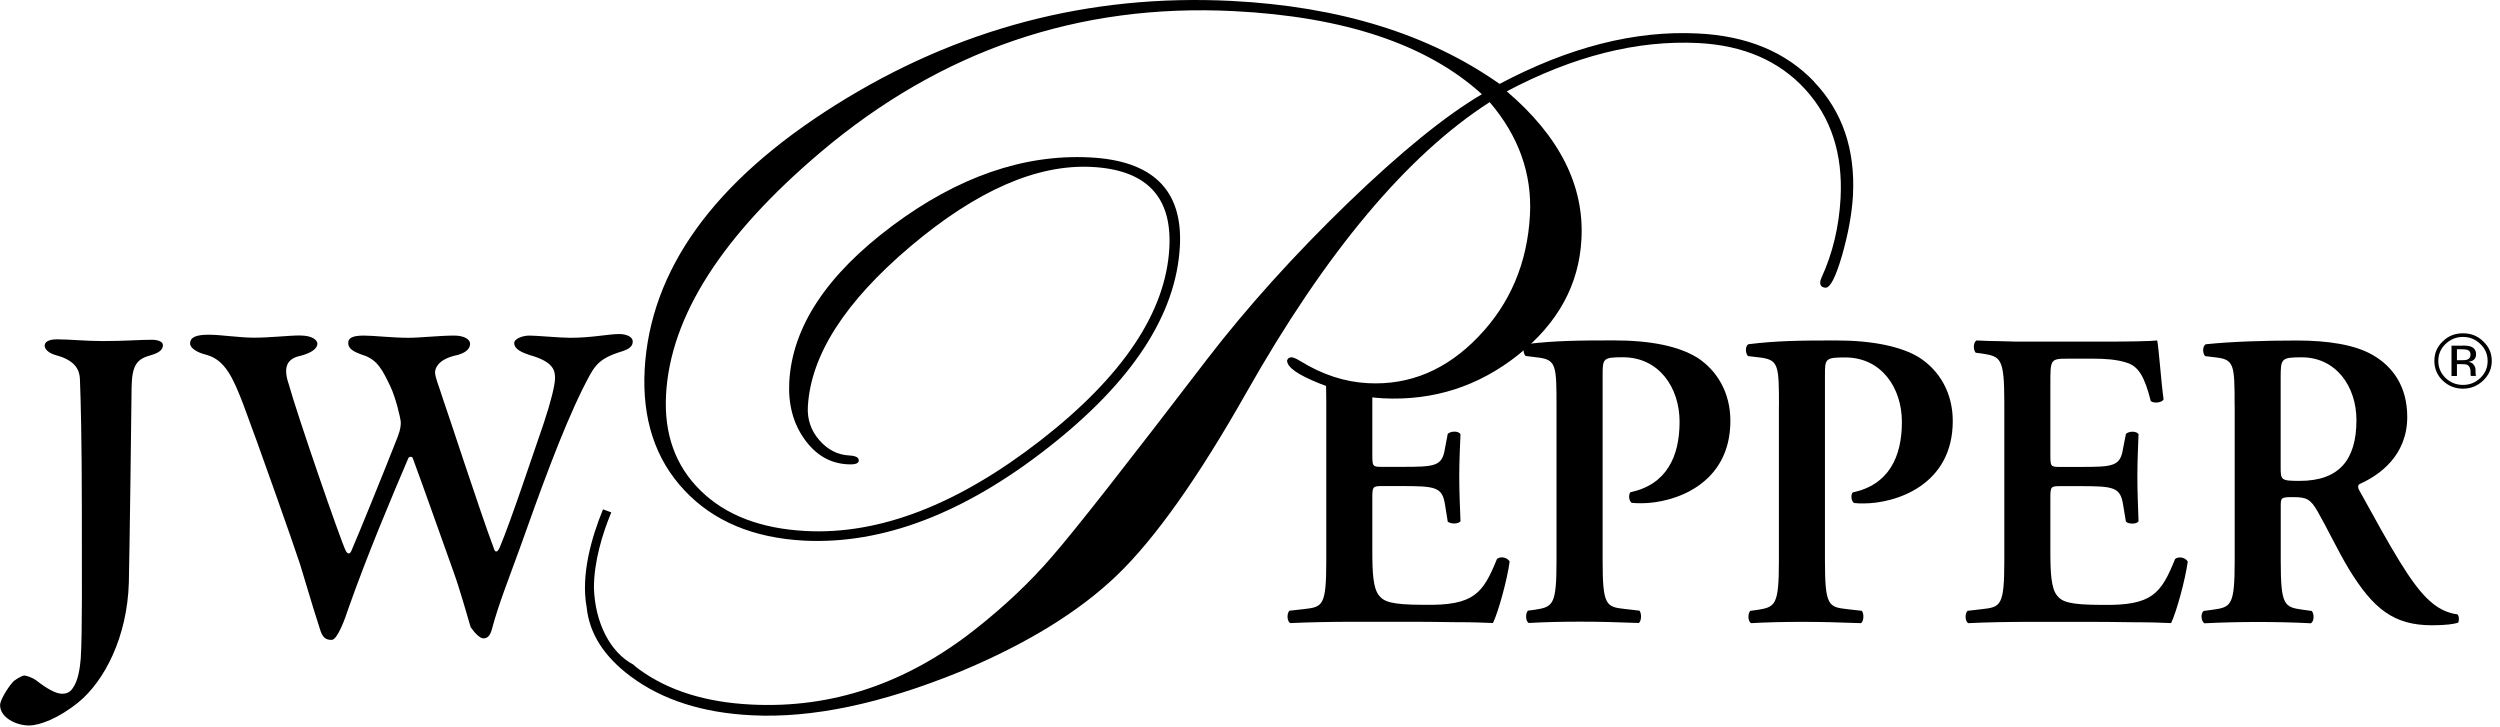
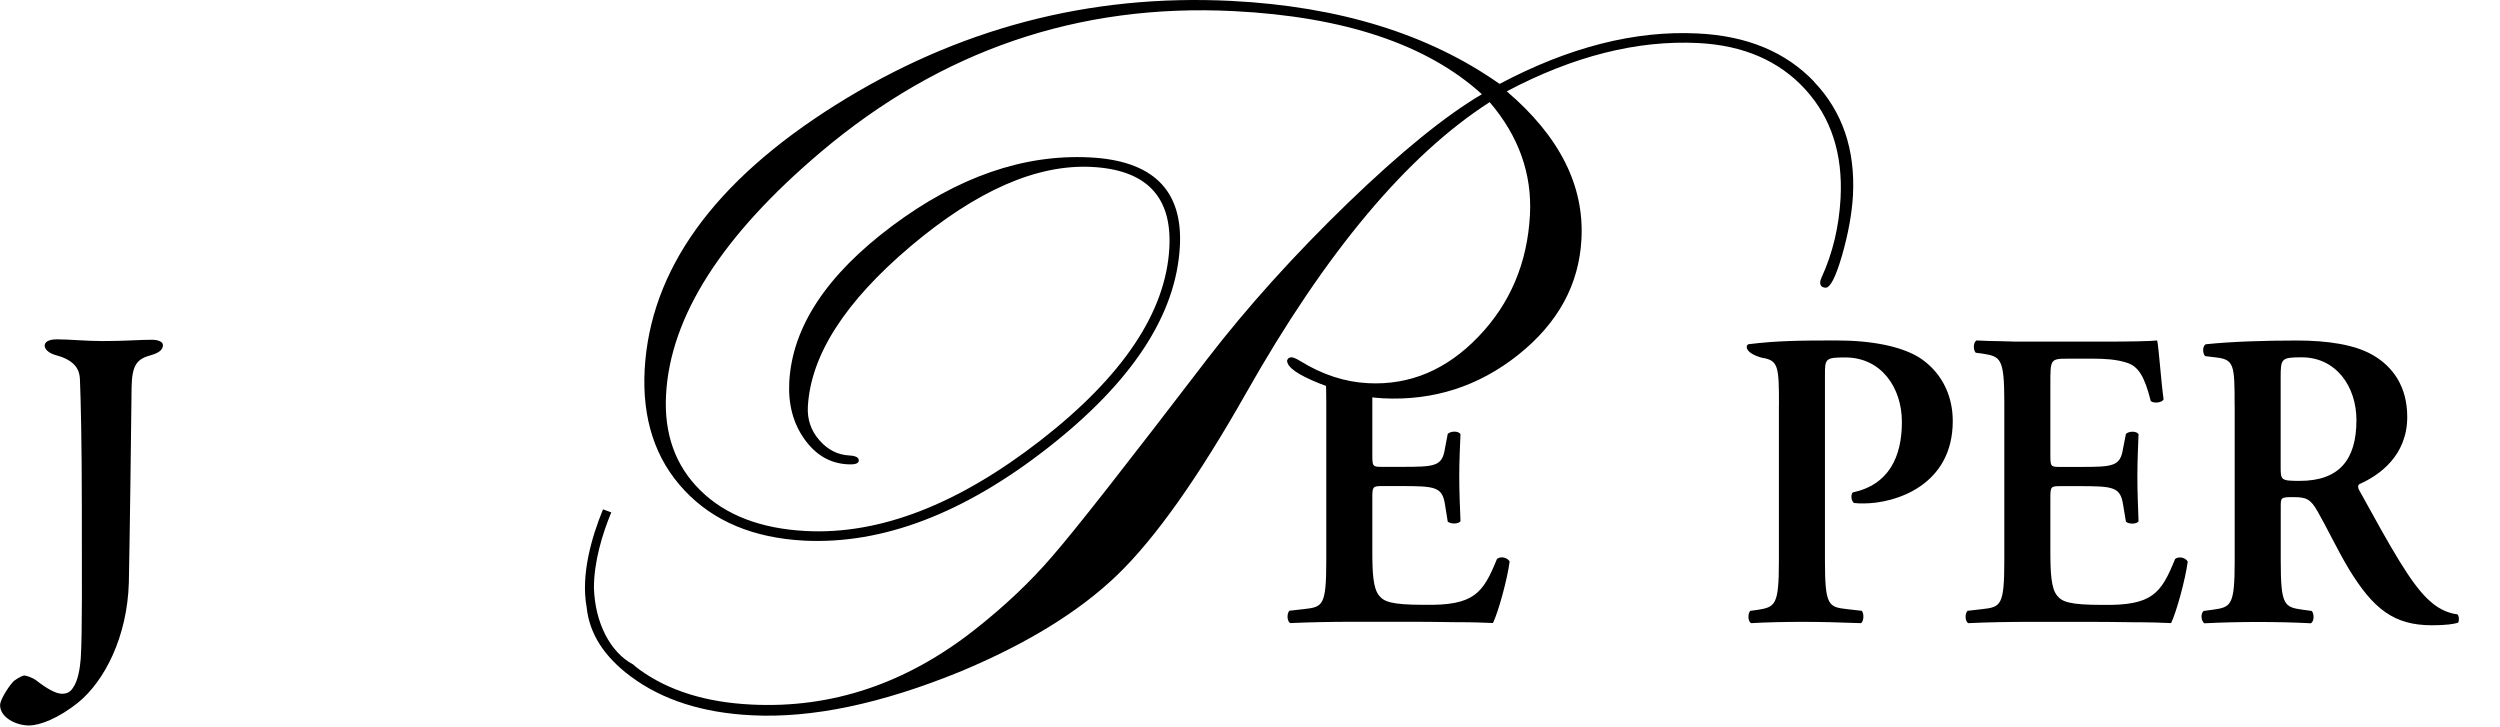
<svg xmlns="http://www.w3.org/2000/svg" width="244" height="71" viewBox="0 0 244 71" fill="none">
  <g clip-path="url(#clip0_8623_12813)">
-     <path d="M173.627 39.563C173.627 35.79 173.587 35.163 171.961 34.916L170.604 34.753C170.329 34.464 170.329 33.759 170.645 33.596C173.352 33.259 175.676 33.228 179.21 33.228C182.743 33.228 185.551 33.813 187.298 34.88C189.313 36.17 190.59 38.358 190.59 41.094C190.59 47.392 184.967 49.134 181.904 49.134C181.561 49.134 181.245 49.134 180.943 49.092C180.661 48.845 180.627 48.315 180.822 48.061C184.356 47.314 185.625 44.578 185.625 41.184C185.625 37.833 183.617 34.886 180.09 34.886C178.142 34.886 178.115 35.013 178.115 36.628V54.733C178.115 59.127 178.464 59.248 180.278 59.453L181.716 59.616C181.951 59.905 181.904 60.652 181.635 60.821C179.358 60.731 177.604 60.694 175.911 60.694C174.205 60.694 172.445 60.731 170.907 60.821C170.598 60.658 170.557 59.905 170.826 59.616L171.451 59.537C173.271 59.248 173.621 59.127 173.621 54.733V39.575L173.627 39.563Z" fill="black" />
+     <path d="M173.627 39.563C173.627 35.79 173.587 35.163 171.961 34.916C170.329 34.464 170.329 33.759 170.645 33.596C173.352 33.259 175.676 33.228 179.21 33.228C182.743 33.228 185.551 33.813 187.298 34.88C189.313 36.17 190.59 38.358 190.59 41.094C190.59 47.392 184.967 49.134 181.904 49.134C181.561 49.134 181.245 49.134 180.943 49.092C180.661 48.845 180.627 48.315 180.822 48.061C184.356 47.314 185.625 44.578 185.625 41.184C185.625 37.833 183.617 34.886 180.09 34.886C178.142 34.886 178.115 35.013 178.115 36.628V54.733C178.115 59.127 178.464 59.248 180.278 59.453L181.716 59.616C181.951 59.905 181.904 60.652 181.635 60.821C179.358 60.731 177.604 60.694 175.911 60.694C174.205 60.694 172.445 60.731 170.907 60.821C170.598 60.658 170.557 59.905 170.826 59.616L171.451 59.537C173.271 59.248 173.621 59.127 173.621 54.733V39.575L173.627 39.563Z" fill="black" />
    <path d="M195.621 39.31C195.621 34.922 195.272 34.796 193.445 34.506L192.833 34.428C192.558 34.133 192.598 33.391 192.907 33.228C193.653 33.259 194.459 33.301 195.306 33.301C196.165 33.343 197.059 33.343 197.912 33.343H205.315C207.787 33.343 210.038 33.301 210.541 33.228C210.696 33.922 210.918 37.2 211.166 38.984C210.998 39.31 210.226 39.394 209.917 39.147C209.305 36.742 208.714 35.712 207.485 35.374C206.591 35.085 205.429 35.007 204.381 35.007H201.788C200.116 35.007 200.116 35.091 200.116 37.454V44.457C200.116 45.53 200.169 45.572 201.049 45.572H202.917C206.282 45.572 206.941 45.53 207.216 43.746L207.492 42.348C207.801 42.058 208.533 42.058 208.721 42.378C208.681 43.493 208.607 44.988 208.607 46.519C208.607 48.104 208.681 49.544 208.721 50.876C208.533 51.172 207.801 51.172 207.492 50.924L207.216 49.261C206.941 47.525 206.282 47.447 202.917 47.447H201.049C200.169 47.447 200.116 47.525 200.116 48.562V53.811C200.116 55.933 200.196 57.428 200.774 58.133C201.244 58.712 201.902 59.037 205.154 59.037C210.085 59.127 210.924 57.922 212.288 54.559C212.631 54.276 213.289 54.396 213.524 54.812C213.289 56.554 212.436 59.7 211.898 60.815C211.045 60.773 209.809 60.731 208.177 60.731C206.551 60.694 204.616 60.694 202.326 60.694H197.912C196.219 60.694 193.841 60.731 192.101 60.821C191.792 60.658 191.752 59.911 192.027 59.616L193.445 59.453C195.272 59.248 195.621 59.127 195.621 54.733V39.316V39.31Z" fill="black" />
    <path d="M222.593 45.524C222.593 46.856 222.593 46.934 224.454 46.934C228.243 46.934 229.989 44.939 229.989 41.003C229.989 37.737 228.014 34.874 224.642 34.874C222.627 34.874 222.593 35 222.593 36.905V45.524ZM218.099 39.569C218.099 35.585 218.059 35.085 216.238 34.88L215.224 34.759C214.955 34.47 214.955 33.813 215.271 33.602C217.709 33.343 221.001 33.234 224.179 33.234C227.208 33.234 229.828 33.644 231.548 34.633C233.523 35.754 234.947 37.7 234.947 40.69C234.947 44.499 232.193 46.398 230.305 47.236C230.07 47.356 230.144 47.688 230.305 47.929C233.395 53.534 235.33 57.054 237.157 58.663C238.239 59.664 239.367 59.911 239.831 59.953C240.026 60.122 240.026 60.568 239.912 60.779C239.455 60.911 238.723 61.026 237.352 61.026C233.631 61.026 231.622 59.416 229.264 55.559C228.209 53.817 227.134 51.545 226.207 49.93C225.502 48.682 225.085 48.519 223.789 48.519C222.627 48.519 222.6 48.568 222.6 49.429V54.739C222.6 59.133 222.949 59.254 224.77 59.513L225.623 59.627C225.892 59.917 225.858 60.664 225.542 60.833C223.843 60.742 222.089 60.706 220.396 60.706C218.69 60.706 216.937 60.742 215.157 60.833C214.854 60.67 214.733 59.917 215.076 59.627L215.943 59.513C217.756 59.254 218.106 59.139 218.106 54.739V39.581L218.099 39.569Z" fill="black" />
-     <path d="M240.919 34.193C240.792 34.12 240.563 34.09 240.274 34.09H239.797V35.157H240.288C240.516 35.157 240.691 35.145 240.805 35.097C241.007 35.019 241.121 34.862 241.121 34.627C241.121 34.416 241.06 34.271 240.913 34.193M240.335 33.729C240.724 33.729 240.986 33.759 241.181 33.837C241.49 33.958 241.665 34.211 241.665 34.591C241.665 34.85 241.564 35.055 241.356 35.181C241.255 35.242 241.101 35.29 240.913 35.314C241.161 35.344 241.329 35.453 241.436 35.603C241.557 35.766 241.611 35.917 241.611 36.067V36.284C241.611 36.357 241.611 36.429 241.625 36.507C241.625 36.592 241.625 36.628 241.651 36.658L241.672 36.694H241.161C241.161 36.694 241.148 36.67 241.141 36.664V36.628L241.127 36.543V36.308C241.127 35.959 241.02 35.736 240.832 35.621C240.724 35.561 240.516 35.537 240.234 35.537H239.797V36.7H239.267V33.735H240.335V33.729ZM238.676 33.584C238.212 34.03 237.977 34.578 237.977 35.23C237.977 35.874 238.219 36.429 238.676 36.881C239.146 37.333 239.723 37.568 240.389 37.568C241.06 37.568 241.618 37.333 242.088 36.881C242.565 36.423 242.793 35.874 242.793 35.23C242.793 34.585 242.558 34.03 242.088 33.584C241.618 33.12 241.06 32.885 240.389 32.885C239.717 32.885 239.152 33.12 238.676 33.584ZM242.364 37.134C241.813 37.658 241.161 37.936 240.389 37.936C239.616 37.936 238.944 37.664 238.4 37.134C237.856 36.61 237.594 35.965 237.594 35.224C237.594 34.47 237.863 33.837 238.414 33.319C238.951 32.782 239.616 32.529 240.389 32.529C241.161 32.529 241.819 32.782 242.364 33.319C242.914 33.837 243.197 34.464 243.197 35.224C243.197 35.965 242.914 36.61 242.364 37.134Z" fill="black" />
    <path d="M1.216 66.606C1.377 66.377 2.156 65.931 2.358 65.931C2.506 65.931 3.063 66.064 3.567 66.425C4.508 67.173 5.448 67.709 6.039 67.709C6.503 67.709 6.825 67.577 7.094 67.173C7.645 66.425 7.799 65.184 7.88 64.292C8.041 61.766 7.987 55.998 7.987 49.616C7.987 43.275 7.88 38.833 7.799 36.965C7.759 36.139 7.363 35.205 5.609 34.71C4.736 34.493 4.36 34.084 4.36 33.734C4.36 33.42 4.662 33.119 5.569 33.119C6.785 33.119 8.343 33.288 10.036 33.288C12.193 33.288 13.59 33.161 14.806 33.161C15.397 33.161 15.901 33.33 15.901 33.686C15.901 34.041 15.672 34.403 14.725 34.668C13.389 35.024 12.885 35.596 12.844 37.766C12.811 41.401 12.656 53.063 12.576 56.836C12.428 62.164 10.198 66.462 7.645 68.553C5.724 70.102 3.883 70.807 2.821 70.807C1.606 70.807 0.007 70.054 0.007 68.812C0.007 68.324 0.786 67.082 1.223 66.606" fill="black" />
-     <path d="M29.303 32.746C30.458 32.746 30.976 33.18 30.976 33.548C30.976 33.988 30.458 34.428 29.363 34.717C27.953 35.006 27.617 35.874 28.201 37.556C28.974 40.389 33.273 52.841 33.73 53.715C33.925 54.149 34.18 54.083 34.314 53.715C35.013 52.112 37.525 45.928 38.809 42.649C39.117 41.841 39.117 41.48 39.117 41.19C39.064 40.684 38.614 38.797 38.096 37.701C37.384 36.242 36.874 35.085 35.403 34.645C34.556 34.349 33.985 34.054 33.985 33.481C33.985 32.969 34.435 32.752 35.523 32.752C36.424 32.752 38.358 32.969 39.843 32.969C40.998 32.969 42.913 32.752 44.331 32.752C45.305 32.752 45.882 33.12 45.882 33.554C45.882 34.06 45.425 34.506 44.331 34.723C42.664 35.157 42.463 36.025 42.463 36.326C42.463 36.833 42.799 37.562 43.236 38.948C43.632 40.027 46.85 49.936 48.193 53.504C48.328 54.016 48.59 53.871 48.771 53.432C49.873 50.81 51.801 44.981 53.084 41.263C53.782 39.165 54.172 37.556 54.172 36.899C54.172 36.17 54.038 35.302 51.666 34.645C51.082 34.434 50.188 34.139 50.188 33.481C50.188 33.048 51.028 32.752 51.666 32.752C52.372 32.752 54.689 32.969 55.657 32.969C57.773 32.969 59.385 32.602 60.42 32.602C61.179 32.602 61.756 32.891 61.756 33.325C61.756 33.988 61.058 34.193 60.285 34.428C58.169 35.151 57.9 35.947 56.886 37.917C54.763 42.209 52.634 48.176 50.712 53.57C49.604 56.626 48.643 59.025 48.005 61.424C47.81 62.165 47.488 62.304 47.165 62.304C46.843 62.304 46.332 61.785 45.936 61.213C45.688 60.411 44.908 57.578 44.27 55.824C43.43 53.492 41.375 47.657 40.273 44.68C40.206 44.541 39.904 44.541 39.836 44.758C38.285 48.393 35.9 54.004 33.978 59.459C33.716 60.272 32.951 62.454 32.366 62.454C31.782 62.454 31.466 62.231 31.211 61.351C31.083 60.99 30.243 58.301 29.289 55.083C28.833 53.636 25.104 43.071 23.761 39.509C22.726 36.815 21.96 35.139 20.16 34.633C19.26 34.422 18.554 33.976 18.554 33.536C18.554 32.879 19.193 32.668 20.415 32.668C21.51 32.668 23.378 32.957 24.788 32.957C26.407 32.957 28.201 32.74 29.296 32.74" fill="black" />
    <path d="M129.391 36.988C129.431 37.585 129.445 38.351 129.445 39.309V54.727C129.445 59.12 129.102 59.241 127.282 59.446L125.844 59.608C125.575 59.898 125.609 60.651 125.931 60.814C127.664 60.73 130.029 60.687 131.735 60.687H136.149C138.44 60.687 140.374 60.687 142 60.724C143.626 60.724 144.875 60.766 145.715 60.808C146.252 59.687 147.112 56.547 147.341 54.805C147.106 54.389 146.447 54.268 146.105 54.552C144.734 57.915 143.895 59.12 138.977 59.03C135.726 59.03 135.061 58.704 134.597 58.126C134.019 57.421 133.939 55.932 133.939 53.81V48.555C133.939 47.518 133.986 47.44 134.879 47.44H136.74C140.106 47.44 140.764 47.518 141.033 49.254L141.301 50.917C141.617 51.158 142.349 51.158 142.544 50.869C142.497 49.543 142.423 48.097 142.423 46.511C142.423 44.98 142.497 43.486 142.544 42.371C142.349 42.051 141.617 42.051 141.301 42.341L141.033 43.739C140.764 45.523 140.099 45.565 136.74 45.565H134.879C133.986 45.565 133.939 45.523 133.939 44.45V37.73L129.391 36.982V36.988Z" fill="black" />
-     <path d="M165.593 34.874C163.846 33.807 161.173 33.223 157.498 33.223C153.971 33.223 151.647 33.253 148.94 33.59C148.624 33.753 148.624 34.458 148.899 34.748L150.256 34.91C151.882 35.151 151.916 35.778 151.916 39.557V54.716C151.916 59.109 151.573 59.23 149.752 59.519L149.128 59.598C148.859 59.887 148.899 60.634 149.202 60.803C150.76 60.713 152.507 60.676 154.206 60.676C155.913 60.676 157.653 60.713 159.943 60.803C160.205 60.64 160.246 59.887 160.01 59.598L158.573 59.435C156.759 59.23 156.416 59.109 156.416 54.716V36.61C156.416 34.995 156.45 34.868 158.392 34.868C161.912 34.868 163.927 37.815 163.927 41.166C163.927 44.56 162.657 47.296 159.124 48.044C158.929 48.297 158.969 48.833 159.238 49.074C159.554 49.116 159.863 49.116 160.205 49.116C163.269 49.116 168.885 47.374 168.885 41.076C168.885 38.34 167.608 36.152 165.593 34.862" fill="black" />
    <path d="M177.06 7.973C174.292 5.074 170.517 3.495 165.7 3.266C159.581 2.959 153.132 4.598 146.36 8.19C139.441 3.32 130.714 0.626 120.181 0.09C106.322 -0.609 93.437 2.778 81.554 10.245C69.67 17.707 63.463 26.326 62.919 36.072C62.663 40.888 63.953 44.824 66.788 47.843C69.616 50.869 73.526 52.508 78.504 52.767C86.135 53.141 94.069 50.127 102.285 43.697C110.494 37.278 114.793 30.726 115.156 24.042C115.452 18.563 112.523 15.67 106.362 15.363C99.913 15.037 93.478 17.267 87.076 22.047C80.674 26.832 77.322 31.919 77.033 37.278C76.918 39.453 77.409 41.31 78.517 42.865C79.626 44.42 81.03 45.239 82.77 45.318C83.448 45.354 83.797 45.239 83.818 44.962C83.838 44.661 83.535 44.492 82.917 44.456C81.769 44.402 80.781 43.901 79.968 42.961C79.149 42.027 78.779 40.93 78.847 39.694C79.122 34.668 82.467 29.454 88.889 24.024C95.312 18.605 101.196 16.026 106.53 16.291C111.871 16.556 114.404 19.184 114.128 24.192C113.792 30.455 109.594 36.735 101.553 42.985C93.498 49.236 85.873 52.195 78.672 51.827C74.265 51.604 70.832 50.29 68.38 47.885C65.921 45.48 64.793 42.352 65.008 38.501C65.424 30.889 70.456 23.011 80.096 14.85C91.845 4.911 105.274 0.325 120.396 1.084C131.218 1.627 139.293 4.339 144.634 9.197C141.066 11.294 136.693 14.85 131.487 19.877C126.301 24.904 121.753 29.948 117.857 34.999C110.024 45.233 104.979 51.688 102.674 54.328C100.565 56.782 98.046 59.168 95.124 61.465C88.439 66.72 81.177 69.161 73.331 68.764C68.884 68.547 65.25 67.407 62.435 65.37C62.193 65.201 61.992 65.027 61.783 64.846C59.56 63.665 58.068 60.784 57.968 57.366C57.968 54.817 58.794 52.098 59.66 50.007L58.854 49.712C57.759 52.382 56.671 56.07 57.256 59.259C57.517 61.838 58.955 64.087 61.568 66.027C64.638 68.312 68.575 69.577 73.378 69.812C79.256 70.114 86.028 68.685 93.713 65.551C100.216 62.839 105.335 59.693 109.05 56.112C112.758 52.538 116.963 46.596 121.652 38.308C129.404 24.608 137.318 15.158 145.393 9.968C148.228 13.289 149.538 16.966 149.323 20.992C149.067 25.687 147.388 29.641 144.291 32.86C141.187 36.096 137.593 37.609 133.522 37.398C131.272 37.29 129.055 36.566 126.899 35.234C126.522 35.005 126.247 34.885 126.066 34.873C125.851 34.861 125.696 34.963 125.622 35.168C125.589 35.825 126.65 36.578 128.833 37.446C130.996 38.302 133.045 38.772 134.987 38.875C139.918 39.122 144.325 37.705 148.201 34.614C152.063 31.528 154.112 27.779 154.347 23.367C154.643 18.129 152.211 13.307 147.059 8.914C153.568 5.472 159.802 3.905 165.741 4.2C170.148 4.423 173.621 5.924 176.167 8.691C178.713 11.463 179.868 15.007 179.64 19.347C179.485 22.125 178.874 24.705 177.792 27.067C177.705 27.266 177.658 27.417 177.651 27.52C177.631 27.875 177.813 28.056 178.169 28.08C178.632 28.098 179.163 27.055 179.781 24.94C180.385 22.83 180.742 20.89 180.849 19.087C181.084 14.585 179.821 10.884 177.053 7.985" fill="black" />
  </g>
  <defs>
    <clipPath id="clip0_8623_12813">
      <rect width="243.203" height="70.814" fill="white" />
    </clipPath>
  </defs>
</svg>